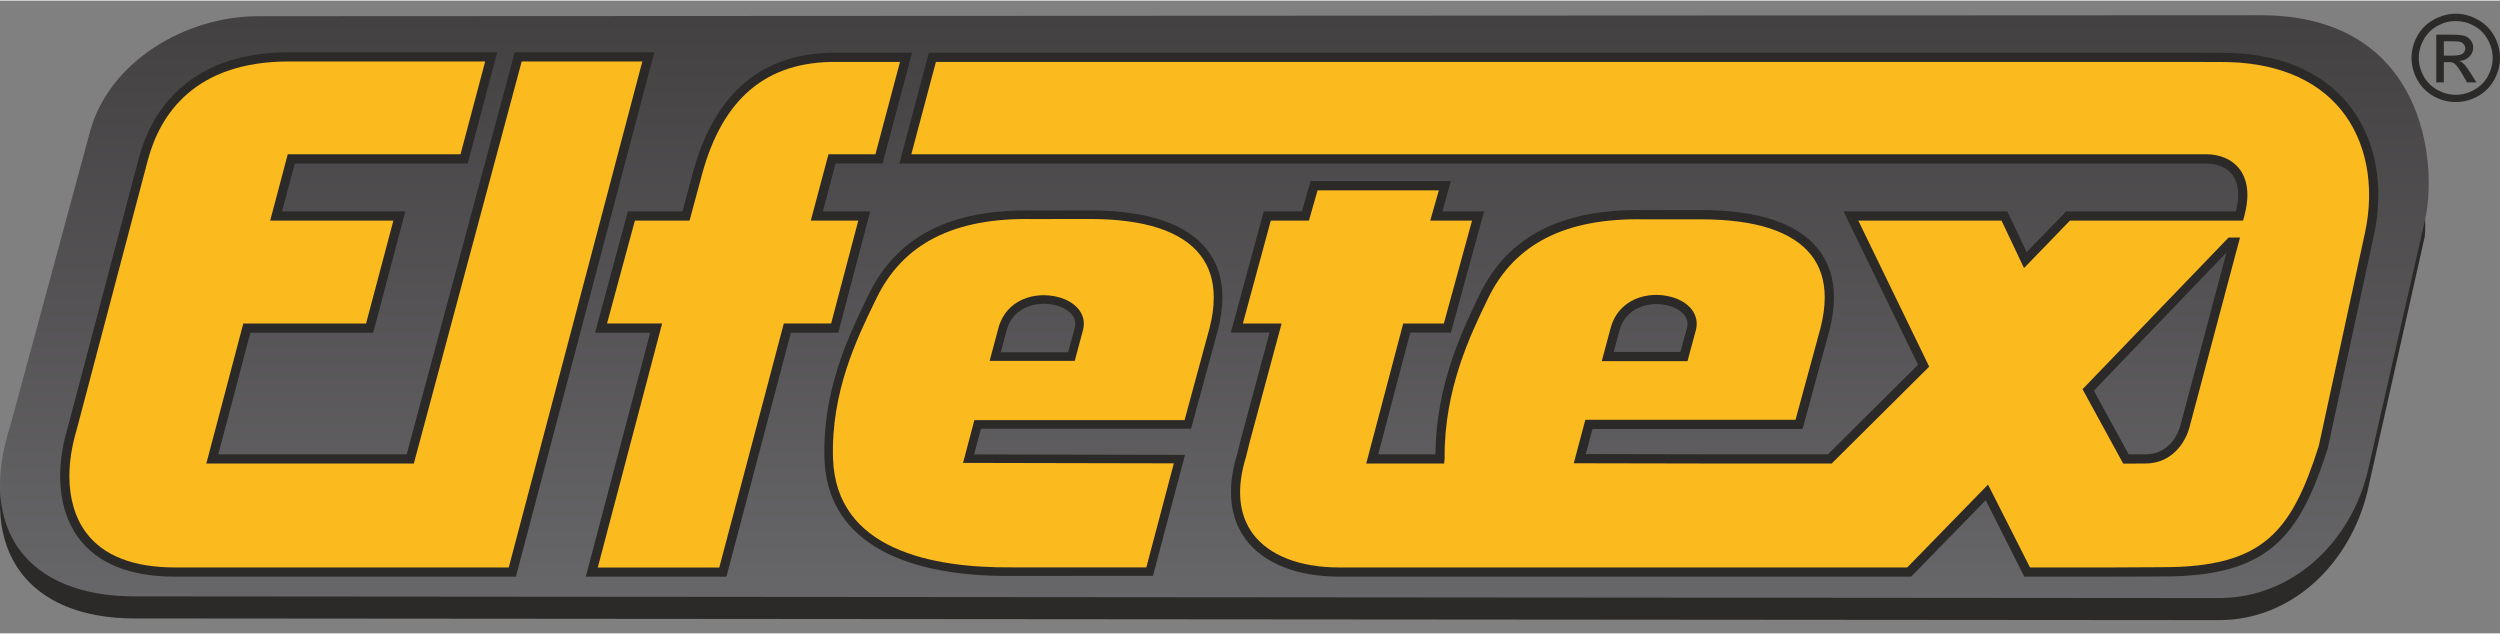
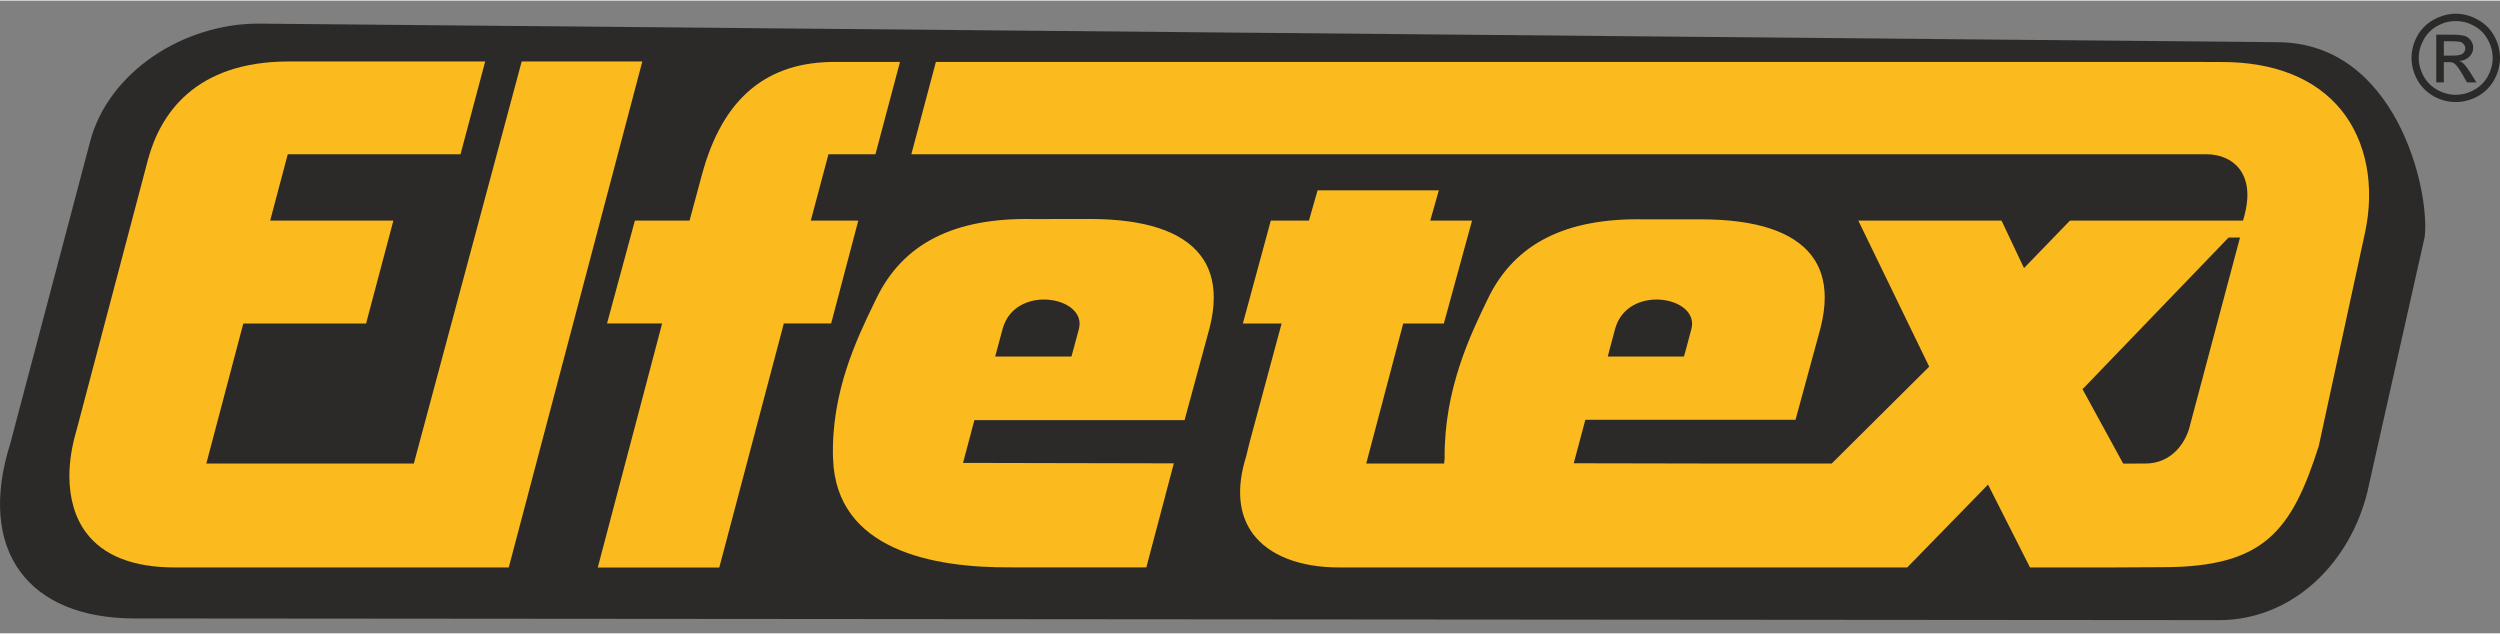
<svg xmlns="http://www.w3.org/2000/svg" xml:space="preserve" width="280px" height="71px" version="1.1" style="shape-rendering:geometricPrecision; text-rendering:geometricPrecision; image-rendering:optimizeQuality; fill-rule:evenodd; clip-rule:evenodd" viewBox="0 0 280 70.87">
  <rect x="0" y="0" width="280" height="70.87" fill="#808080" stroke="none" />
  <defs>
    <style type="text/css">
   
    .fil0 {fill:#2B2A29}
    .fil3 {fill:#2B2A29}
    .fil2 {fill:#FBBA1D}
    .fil1 {fill:url(#id0)}
   
  </style>
    <linearGradient id="id0" gradientUnits="userSpaceOnUse" x1="135.22" y1="187.46" x2="135.22" y2="-220.27">
      <stop offset="0" style="stop-opacity:1; stop-color:#A9ABAE" />
      <stop offset="0.51" style="stop-opacity:1; stop-color:#373435" />
      <stop offset="1" style="stop-opacity:1; stop-color:#FEFEFE" />
    </linearGradient>
  </defs>
  <g id="Vrstva_x0020_1">
    <g id="_2363614744576">
      <path class="fil0" d="M29 2.58l-0.08 0c-8.33,0 -16.79,5.37 -18.84,13.26l-8.92 33.74c-3.8,12.02 1.99,19.62 13.92,19.62l233.36 0.19c8.35,0.04 14.78,-6.44 16.71,-14.38l6.42 -28.56c0.6,-5.21 -3.19,-21.79 -16.55,-21.79l-226.02 -2.08z" />
-       <path class="fil1" d="M29 1.75c-8.36,-0.03 -16.86,5.22 -18.92,12.94l0 0 -8.92 32.91c-3.8,11.72 1.99,19.13 13.92,19.13l0 0 233.36 0.19c8.35,0.03 14.78,-6.28 16.71,-14.03l0 0 6.42 -28.18c1.5,-6.32 0.13,-23.07 -18.4,-23.07l-224.17 0.11z" />
      <path class="fil2" d="M122.02 23.98l-6.34 0.01c-6.72,-0.13 -14.22,1.41 -17.96,9.16 -2,4.14 -5.16,10.36 -4.9,18.16 0.44,13.35 18.31,12.64 20.9,12.64l15.05 0 3.32 -12.6 -23.62 -0.04 1.03 -3.84 23.54 0c1.15,-4.02 2.91,-10.71 2.91,-10.71 3.22,-12.75 -10.83,-12.78 -13.93,-12.78zm-1.18 12.79c-0.34,1.3 -0.84,3.1 -0.84,3.1l-8.54 0c0,0 0.39,-1.45 0.83,-3.09 1.38,-5.09 9.49,-3.64 8.55,-0.01z" />
      <path class="fil3" d="M97.28 32.94l-0.2 0.42c-1.99,4.1 -4.99,10.31 -4.74,17.97 0.28,8.57 7.74,13.22 21.01,13.11l0.37 0 15.41 -0.01 3.59 -13.55c0,0 -22.44,-0.05 -23.62,-0.05 0.21,-0.76 0.64,-2.41 0.77,-2.88l23.53 0 3.01 -11.07c0.33,-1.29 0.5,-2.51 0.5,-3.63 0,-2.09 -0.57,-3.88 -1.71,-5.33 -2.28,-2.93 -6.72,-4.42 -13.17,-4.42l-6.35 0.01c-9.22,-0.18 -15.24,2.91 -18.4,9.43zm-3.98 18.36c-0.25,-7.43 2.7,-13.5 4.65,-17.52l0.2 -0.41c2.97,-6.16 8.7,-9.07 17.51,-8.9 0,0 6.36,-0.01 6.37,-0.01 6.14,0 10.33,1.36 12.41,4.05 1,1.28 1.5,2.87 1.5,4.75 0,1.04 -0.15,2.17 -0.46,3.38 0,0 -2.33,8.55 -2.81,10.35l-23.54 0 -1.27 4.79c0,0 22.43,0.05 23.61,0.05 -0.27,1.06 -2.91,11 -3.08,11.65l-14.67 0 -0.39 0c-8.94,0.08 -19.69,-1.97 -20.03,-12.18z" />
-       <path class="fil3" d="M111.83 36.65l-0.99 3.7 0.62 0 8.91 0 0.93 -3.46c0.06,-0.23 0.09,-0.47 0.09,-0.7 0,-1.35 -1.07,-2.5 -2.86,-2.98 -2.61,-0.7 -5.85,0.28 -6.7,3.44zm0.92 0.25c0.7,-2.56 3.37,-3.34 5.54,-2.76 1.04,0.28 2.14,0.97 2.14,2.05 0,0.15 -0.02,0.3 -0.06,0.46 0,0 -0.59,2.19 -0.74,2.74l-7.54 0c0.21,-0.78 0.66,-2.49 0.66,-2.49zm8.55 -0.01l0 0 0 0 0 0z" />
      <path class="fil2" d="M58.04 6.3l-12.09 45.04 -22.17 0 3.87 -14.65 13.75 0 3.33 -12.57 -13.8 0 1.69 -6.38 19.36 0 3.03 -11.44 -22.65 0c-10.27,0 -14.72,5.55 -16.29,11.39l-7.97 30.21c-2.12,7.04 -0.87,16.1 11.51,16.1l37.78 0 15.22 -57.7 -14.57 0z" />
      <path class="fil3" d="M72.61 5.79l-14.96 0c0,0 -11.9,44.28 -12.1,45.03l-21.1 0c0.3,-1.15 3.41,-12.93 3.59,-13.62l13.76 0 3.6 -13.59 -13.81 0c0.27,-0.98 1.27,-4.75 1.43,-5.36l19.36 0 3.31 -12.46 -23.33 0c-11.85,0 -15.61,7.37 -16.79,11.77l-7.97 30.21c-1.48,4.88 -1.04,9.41 1.2,12.42 2.14,2.87 5.77,4.33 10.8,4.33l38.18 0 15.5 -58.73 -0.67 0zm-0.67 1.03c-0.33,1.25 -14.76,55.92 -14.96,56.67l-37.38 0c-4.69,0 -8.04,-1.32 -9.97,-3.92 -1.23,-1.65 -1.86,-3.84 -1.86,-6.31 0,-1.64 0.28,-3.4 0.82,-5.21l7.98 -30.23c1.35,-5.02 5.19,-11 15.79,-11l21.98 0c-0.29,1.11 -2.58,9.72 -2.76,10.39l-19.35 0 -1.97 7.43 13.8 0c-0.3,1.13 -2.88,10.84 -3.06,11.53l-13.75 0 -4.14 15.68 23.24 0c0,0 11.88,-44.28 12.08,-45.03l13.51 0z" />
      <path class="fil2" d="M93.65 6.36c-6.9,-0.06 -12.87,3.16 -15.54,13.04l-1.29 4.72 -6.11 0 -3.38 12.57 6.16 0 -7.22 27.31 14.69 0 7.22 -27.31 5.31 0 3.31 -12.57 -5.31 0 1.7 -6.39 5.26 0 3.02 -11.37 -7.82 0z" />
      <path class="fil3" d="M77.61 19.26c0,0 -1,3.7 -1.17,4.35l-6.12 0 -3.67 13.59 6.17 0c-0.32,1.23 -7.21,27.32 -7.21,27.32l15.75 0c0,0 7.03,-26.58 7.22,-27.32l5.31 0 3.57 -13.59 -5.3 0c0.26,-0.98 1.27,-4.75 1.42,-5.37l5.27 0 3.3 -12.4 -8.5 0 0.01 0c-8.23,-0.06 -13.63,4.45 -16.05,13.42zm-0.78 5.38l0.4 0 1.38 -5.11c2.31,-8.59 7.24,-12.72 15.04,-12.66l7.15 0c-0.29,1.11 -2.57,9.67 -2.75,10.34l-5.26 0 -1.98 7.43 5.32 0c-0.3,1.13 -2.86,10.84 -3.04,11.52l-5.3 0c0,0 -7.03,26.59 -7.23,27.34l-13.61 0c0.33,-1.25 7.21,-27.34 7.21,-27.34l-6.17 0c0.31,-1.12 2.94,-10.84 3.12,-11.52l5.72 0z" />
      <path class="fil2" d="M248.68 6.37l-3.9 -0.02 -140.35 0 -3.03 11.38 145.68 0c2.62,0 4.96,1.74 3.82,6.13l-0.07 0.26 -19.2 0 -4.8 4.95 -2.34 -4.95 -17.19 0 8.15 16.78 -10.51 10.44 -12.89 0 -15.11 -0.04 1.03 -3.83 23.52 0c1.15,-4.02 2.91,-10.71 2.91,-10.71 3.23,-12.75 -10.82,-12.78 -13.91,-12.78l-6.35 0c-6.72,-0.12 -14.21,1.42 -17.96,9.17 -2,4.14 -4.97,10.35 -4.9,18.16 0,0 0,0.02 0,0.03l-0.06 0 -7.53 0 3.87 -14.65 4.55 0 3.44 -12.57 -4.68 0 0.96 -3.39 -14.65 0 -0.97 3.39 -4.29 0 -3.4 12.57 4.34 0 -3.4 12.64 -0.4 1.6c-2.73,8.87 3.13,13.08 10.93,13.08l2.47 0 61.37 0 8.7 -8.92 4.51 8.92 9.41 0 5.77 -0.03c11.71,0 14.93,-4.38 17.98,-13.96l5.19 -23.92c2.1,-9.78 -2.7,-19.82 -16.71,-19.73zm-67.79 30.41c1.39,-5.09 9.5,-3.64 8.55,-0.01 -0.33,1.3 -0.84,3.1 -0.84,3.1l-8.53 0c0,0 0.37,-1.45 0.82,-3.09zm69.28 -9.59l-5.4 20.32c-0.45,1.79 -1.85,3.83 -4.5,3.83l-2.16 0 -4.23 -7.73 15.83 -16.5 0.46 0.08z" />
      <path class="fil3" d="M104.03 5.84l-3.3 12.41 146.35 0c1.27,0 2.31,0.44 2.93,1.23 0.44,0.58 0.67,1.36 0.67,2.29 0,0.56 -0.1,1.18 -0.26,1.84l-19.01 0c0,0 -3.6,3.71 -4.42,4.56 -0.48,-1 -2.17,-4.56 -2.17,-4.56l-18.34 0c0,0 8.03,16.55 8.34,17.18 -0.49,0.48 -9.81,9.75 -10.09,10.03l-12.69 0c0,0 -13.2,-0.02 -14.43,-0.03 0.2,-0.78 0.62,-2.31 0.75,-2.81l23.53 0 3.02 -11.09c0.33,-1.3 0.49,-2.52 0.49,-3.64 0,-2.1 -0.57,-3.89 -1.71,-5.35 -2.29,-2.94 -6.73,-4.44 -13.2,-4.44l-6.35 0.01c-9.23,-0.17 -15.26,2.92 -18.43,9.46 -1.95,4.05 -4.88,10.13 -4.94,17.89l-6.41 0c0.3,-1.15 3.41,-12.93 3.59,-13.63l4.55 0 3.72 -13.58 -4.67 0c0.24,-0.85 0.95,-3.4 0.95,-3.4l-15.71 0c0,0 -0.8,2.81 -0.97,3.4l-4.28 0 -3.69 13.58 4.34 0c-0.32,1.17 -3.23,12.01 -3.23,12.01l-0.4 1.61c-0.46,1.5 -0.69,2.91 -0.69,4.23 0,2.02 0.54,3.81 1.62,5.26 2,2.72 5.74,4.22 10.5,4.22l64.06 0c0,0 7.45,-7.64 8.35,-8.56 0.55,1.11 4.32,8.56 4.32,8.56l9.73 0 5.77 -0.02c11.9,0 15.32,-4.43 18.48,-14.33l5.19 -23.95c1.2,-5.56 0.15,-10.89 -2.87,-14.61 -3.1,-3.81 -8.05,-5.8 -14.34,-5.76 -0.01,0 -3.9,-0.01 -3.9,-0.01l-140.35 0 -0.4 0zm140.75 1.03l3.9 0.01c5.97,-0.04 10.65,1.82 13.54,5.38 2.82,3.48 3.79,8.49 2.66,13.74l-5.18 23.9c-3.05,9.55 -6.15,13.56 -17.49,13.56l-5.76 0.03 -9.09 0c-0.27,-0.53 -4.7,-9.28 -4.7,-9.28 0,0 -8.75,8.98 -9.05,9.28l-63.62 0c-4.42,0 -7.87,-1.34 -9.68,-3.79 -1.59,-2.18 -1.85,-5.07 -0.75,-8.62l0.4 -1.62 3.58 -13.29 -4.34 0c0.31,-1.13 2.94,-10.85 3.13,-11.53l4.27 0c0,0 0.8,-2.8 0.97,-3.39l13.58 0c-0.25,0.85 -0.96,3.39 -0.96,3.39l4.68 0c-0.31,1.14 -2.97,10.85 -3.16,11.53l-4.55 0 -4.14 15.68 8.72 0 0.06 -0.55c-0.08,-7.75 2.89,-13.88 4.85,-17.92 2.96,-6.14 8.68,-9.05 17.48,-8.88l6.36 0c6.14,0 10.3,1.35 12.39,4.03 0.99,1.27 1.49,2.85 1.49,4.73 0,1.04 -0.16,2.17 -0.46,3.37 0,0 -2.3,8.46 -2.81,10.32l-23.54 0 -1.3 4.87 15.78 0.03 13.11 0 10.92 -10.85c0,0 -7.29,-15.01 -7.94,-16.36l16.04 0c0.24,0.52 2.52,5.32 2.52,5.32 0,0 4.87,-5.03 5.15,-5.32l19.38 0 0.18 -0.65c0.21,-0.85 0.31,-1.58 0.31,-2.22 0,-1.41 -0.45,-2.34 -0.89,-2.92 -0.81,-1.05 -2.15,-1.64 -3.74,-1.64l-145.01 0c0.29,-1.11 2.58,-9.66 2.75,-10.34l139.96 0z" />
      <g>
-         <path class="fil3" d="M180.4 36.64l-1 3.74 0.67 0 8.93 0 0.94 -3.48c0.43,-1.67 -0.69,-3.16 -2.79,-3.72 -2.63,-0.7 -5.88,0.27 -6.75,3.46zm0.99 0.27l0 0c0.7,-2.54 3.35,-3.31 5.49,-2.74 1.04,0.28 2.12,0.96 2.12,2.03 0,0.14 -0.01,0.29 -0.05,0.44 0,0 -0.52,1.9 -0.75,2.71l-7.46 0c0.22,-0.8 0.65,-2.44 0.65,-2.44zm-0.99 -0.27l0.99 0.27 -0.99 -0.27z" />
-       </g>
+         </g>
      <path class="fil3" d="M233.51 43.25l-0.27 0.27 4.56 8.34 2.48 -0.01c2.91,0 4.51,-2.27 4.99,-4.23l-0.01 0.02 5.62 -21.1 -1.28 0 -16.09 16.71zm15.86 -15.04c-0.85,3.2 -5.11,19.17 -5.11,19.17 -0.4,1.66 -1.66,3.44 -3.98,3.44 0,0 -1.42,0 -1.87,0 -0.26,-0.48 -3.58,-6.54 -3.9,-7.13 0.47,-0.48 12.57,-13.1 14.86,-15.48z" />
      <path class="fil0" d="M273.71 4.56l1 0c0.43,0 0.73,0.03 0.89,0.08 0.16,0.07 0.28,0.16 0.37,0.29 0.09,0.12 0.14,0.26 0.14,0.42 0,0.24 -0.1,0.44 -0.28,0.59 -0.19,0.14 -0.54,0.22 -1.05,0.22l-1.07 0 0 -1.6zm-0.85 -0.74l1.84 0c0.63,0 1.09,0.06 1.38,0.15 0.28,0.1 0.5,0.27 0.67,0.52 0.17,0.24 0.25,0.5 0.25,0.77 0,0.39 -0.14,0.73 -0.43,1.02 -0.28,0.28 -0.65,0.45 -1.12,0.48 0.18,0.08 0.34,0.17 0.46,0.29 0.21,0.21 0.48,0.56 0.79,1.06l0.66 1.05 -1.06 0 -0.48 -0.85c-0.38,-0.65 -0.68,-1.07 -0.9,-1.24 -0.16,-0.13 -0.39,-0.19 -0.7,-0.18l-0.51 0 0 2.27 -0.85 0 0 -5.34zm0.12 6.18c-0.65,-0.36 -1.16,-0.87 -1.53,-1.52 -0.36,-0.66 -0.55,-1.34 -0.55,-2.05 0,-0.72 0.19,-1.41 0.56,-2.08 0.38,-0.66 0.89,-1.17 1.55,-1.53 0.66,-0.36 1.34,-0.53 2.04,-0.53 0.69,0 1.37,0.17 2.03,0.53 0.66,0.36 1.18,0.87 1.54,1.53 0.38,0.67 0.56,1.36 0.56,2.08 0,0.71 -0.18,1.39 -0.54,2.05 -0.37,0.65 -0.87,1.16 -1.54,1.52 -0.65,0.37 -1.34,0.55 -2.05,0.55 -0.72,0 -1.41,-0.18 -2.07,-0.55zm1.98 1.36l0.05 0 0.04 0 0.04 0 0.04 0c0.82,-0.01 1.62,-0.23 2.38,-0.64 0.79,-0.45 1.4,-1.05 1.84,-1.84 0.43,-0.79 0.65,-1.61 0.65,-2.45 0,-0.88 -0.22,-1.69 -0.66,-2.49 -0.45,-0.79 -1.07,-1.4 -1.86,-1.82 -0.79,-0.43 -1.6,-0.65 -2.43,-0.65 -0.84,0 -1.64,0.22 -2.44,0.65 -0.79,0.42 -1.41,1.03 -1.86,1.82 -0.43,0.77 -0.64,1.57 -0.66,2.4l0 0.04 0 0.05 0 0.03 0 0.04c0.02,0.82 0.23,1.62 0.65,2.38 0.44,0.79 1.05,1.39 1.84,1.84 0.76,0.41 1.55,0.63 2.38,0.64z" />
    </g>
  </g>
</svg>